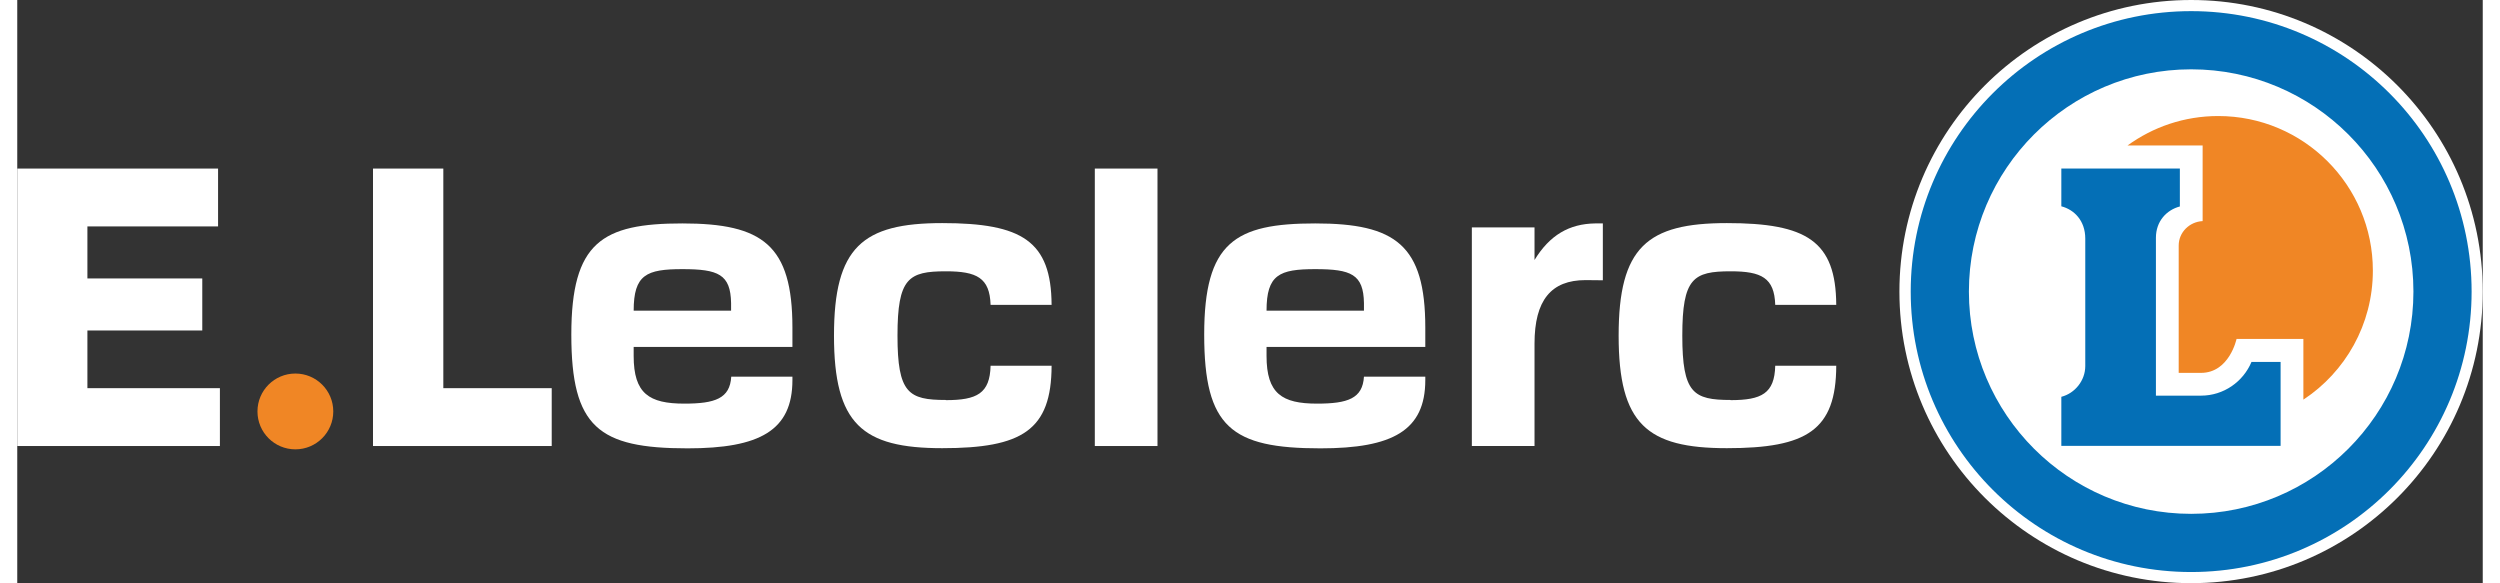
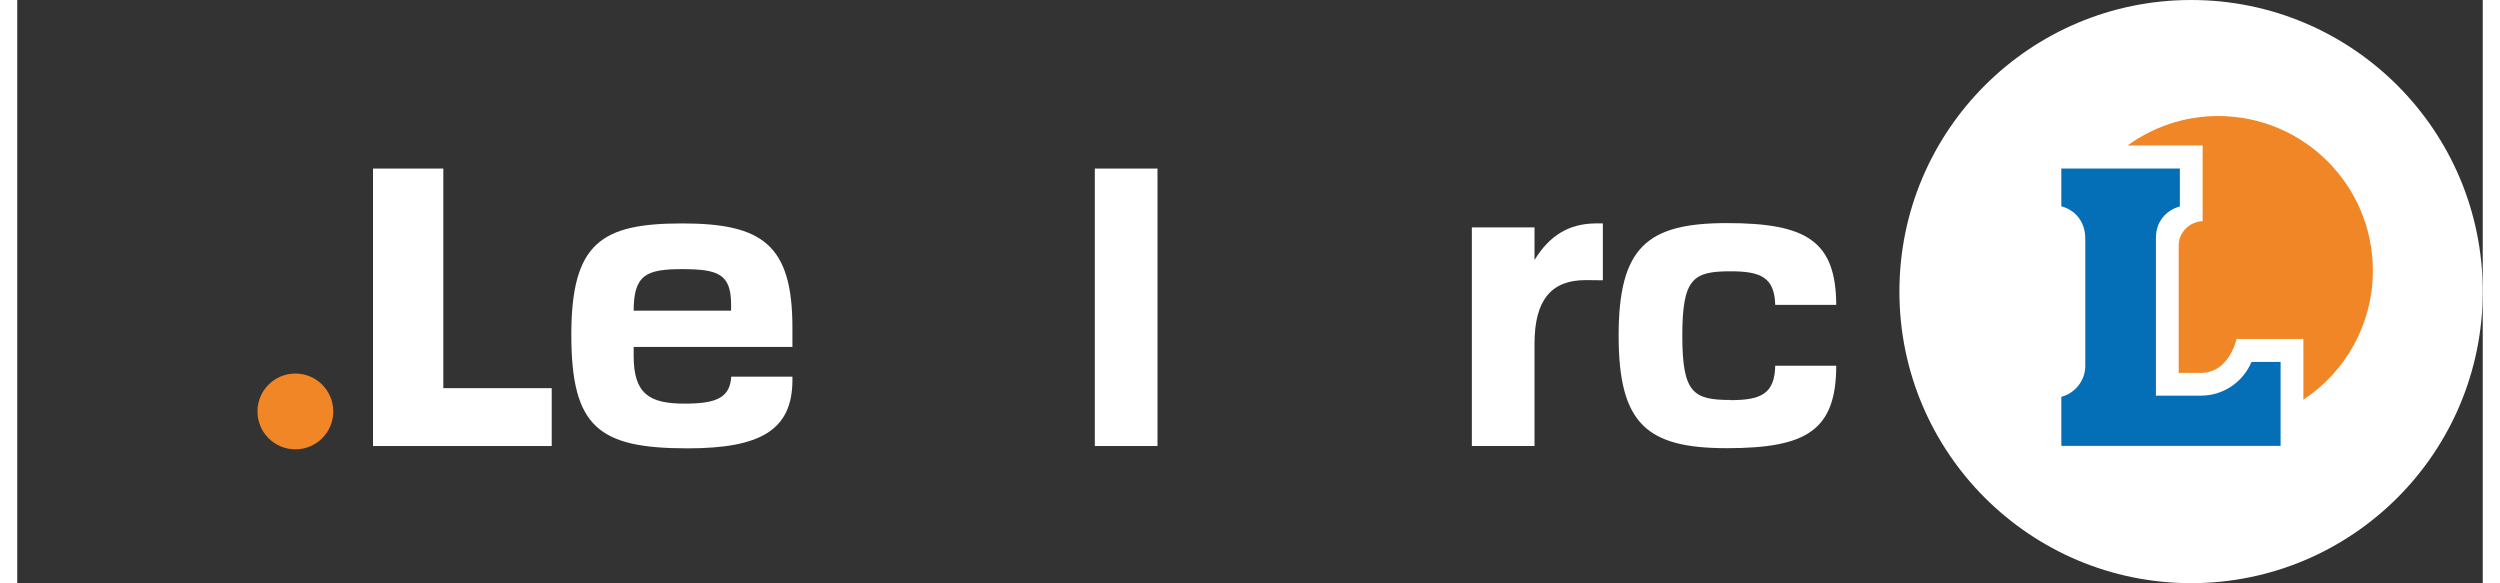
<svg xmlns="http://www.w3.org/2000/svg" id="Camada_2" data-name="Camada 2" width="150" height="35" viewBox="0 0 148.31 35.09">
  <rect x="0" y="0" width="148.31" height="35.09" fill="#333333" stroke="none" />
  <defs>
    <style>
      .cls-1, .cls-2 {
        fill: #f08625;
      }

      .cls-3, .cls-4, .cls-2 {
        fill-rule: evenodd;
      }

      .cls-3, .cls-5 {
        fill: #046fb6;
      }

      .cls-6, .cls-4 {
        fill: #fff;
      }
    </style>
  </defs>
  <g id="Layer_1" data-name="Layer 1">
    <g>
      <g>
        <path class="cls-1" d="M16.73,22.47c1.26,0,2.28,1.02,2.28,2.28s-1.02,2.28-2.28,2.28-2.28-1.02-2.28-2.28,1.02-2.28,2.28-2.28" />
-         <polygon class="cls-4" points="4.22 13.62 4.22 16.75 11.13 16.75 11.13 19.88 4.22 19.88 4.22 23.35 12.19 23.35 12.19 26.83 0 26.83 0 10.14 12.08 10.14 12.08 13.62 4.22 13.62" />
        <polygon class="cls-4" points="25.63 10.14 25.63 23.35 32.15 23.35 32.15 26.83 21.4 26.83 21.4 10.14 25.63 10.14" />
        <path class="cls-4" d="M37.08,18.69h5.86v-.46c-.03-1.73-.77-2.04-2.93-2.04s-2.93.33-2.93,2.5M46.63,22.66v.2c0,3.04-1.97,4.11-6.31,4.11-5.36,0-6.99-1.28-6.99-6.84s1.85-6.69,6.68-6.69,6.62,1.3,6.62,6.27v1.16h-9.55v.54c0,2.27.93,2.87,3.05,2.87,1.85,0,2.74-.31,2.82-1.62h3.69Z" />
        <rect class="cls-6" x="64.82" y="10.14" width="3.77" height="16.69" />
-         <path class="cls-4" d="M55.86,24.07c1.87,0,2.65-.4,2.69-2.07h3.67c-.01,3.88-1.77,4.96-6.58,4.96s-6.51-1.45-6.51-6.77,1.71-6.77,6.51-6.77,6.56,1.08,6.58,4.92h-3.67c-.05-1.63-.83-2.02-2.69-2.02-2.25,0-2.91.41-2.91,3.87s.66,3.87,2.91,3.87" />
-         <path class="cls-4" d="M75.15,18.69h5.86v-.46c-.03-1.73-.77-2.04-2.93-2.04s-2.93.33-2.93,2.5M84.7,22.66v.2c0,3.04-1.97,4.11-6.31,4.11-5.36,0-6.99-1.28-6.99-6.84s1.85-6.69,6.68-6.69,6.62,1.3,6.62,6.27v1.16h-9.55v.54c0,2.27.93,2.87,3.04,2.87,1.85,0,2.74-.31,2.82-1.62h3.69Z" />
        <path class="cls-4" d="M103.06,24.07c1.87,0,2.65-.4,2.69-2.07h3.67c-.01,3.88-1.77,4.96-6.58,4.96s-6.51-1.45-6.51-6.77,1.71-6.77,6.51-6.77,6.56,1.08,6.58,4.92h-3.67c-.05-1.63-.83-2.02-2.68-2.02-2.25,0-2.91.41-2.91,3.87s.66,3.87,2.91,3.87" />
        <path class="cls-6" d="M95.38,16.86s-.93-.01-1.04-.01c-2.07,0-3.07,1.21-3.07,3.82v6.16h-3.77v-13.15h3.77v1.96c.91-1.49,2.08-2.18,3.66-2.2h.45v3.42Z" />
      </g>
      <g>
        <path class="cls-4" d="M113.22,17.54c0-9.69,7.86-17.54,17.55-17.54s17.54,7.85,17.54,17.54-7.85,17.54-17.54,17.54-17.55-7.85-17.55-17.54" />
        <path class="cls-5" d="M122.96,12.42v-2.28h7.13v2.28c-.8.21-1.44.89-1.44,1.88v9.5h2.71c1.37,0,2.54-.84,3.04-2.03h1.75s0,5.05,0,5.05h-13.19v-2.95c.82-.21,1.44-.98,1.44-1.85v-7.67c0-1.08-.67-1.74-1.44-1.94" />
-         <path class="cls-3" d="M117.4,17.54c0,7.38,5.99,13.37,13.37,13.37s13.37-5.98,13.37-13.37-5.99-13.37-13.37-13.37-13.37,5.99-13.37,13.37M113.9,17.54c0-9.32,7.55-16.87,16.87-16.87s16.87,7.55,16.87,16.87-7.55,16.87-16.87,16.87-16.87-7.55-16.87-16.87" />
        <path class="cls-2" d="M126.93,8.76c1.54-1.12,3.42-1.78,5.47-1.78,5.13,0,9.3,4.16,9.3,9.3,0,3.24-1.66,6.1-4.18,7.76v-3.65h-4.02s-.43,2.04-2.14,2.04h-1.34v-7.66c0-.8.65-1.43,1.44-1.47v-4.55h-4.53Z" />
      </g>
    </g>
  </g>
</svg>